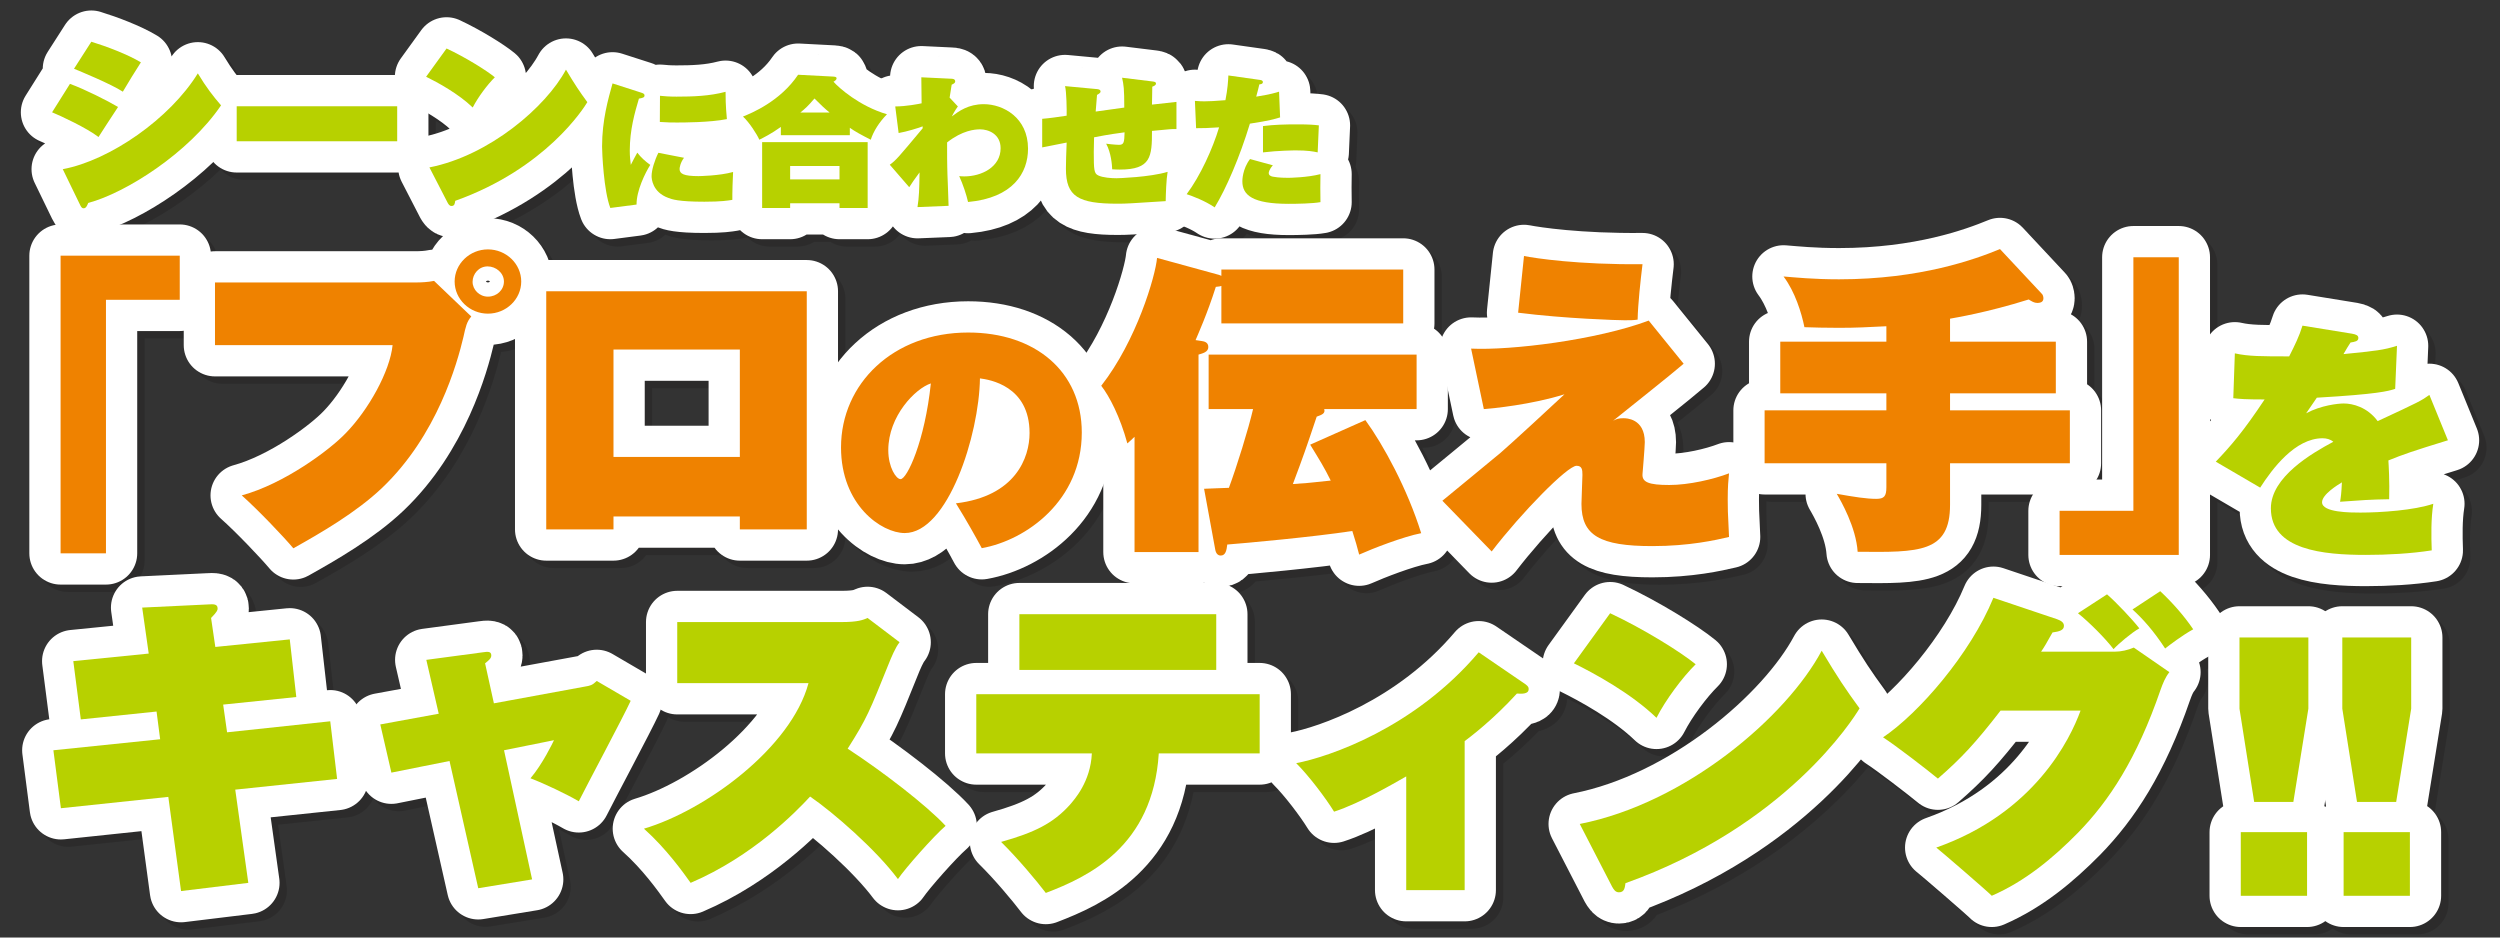
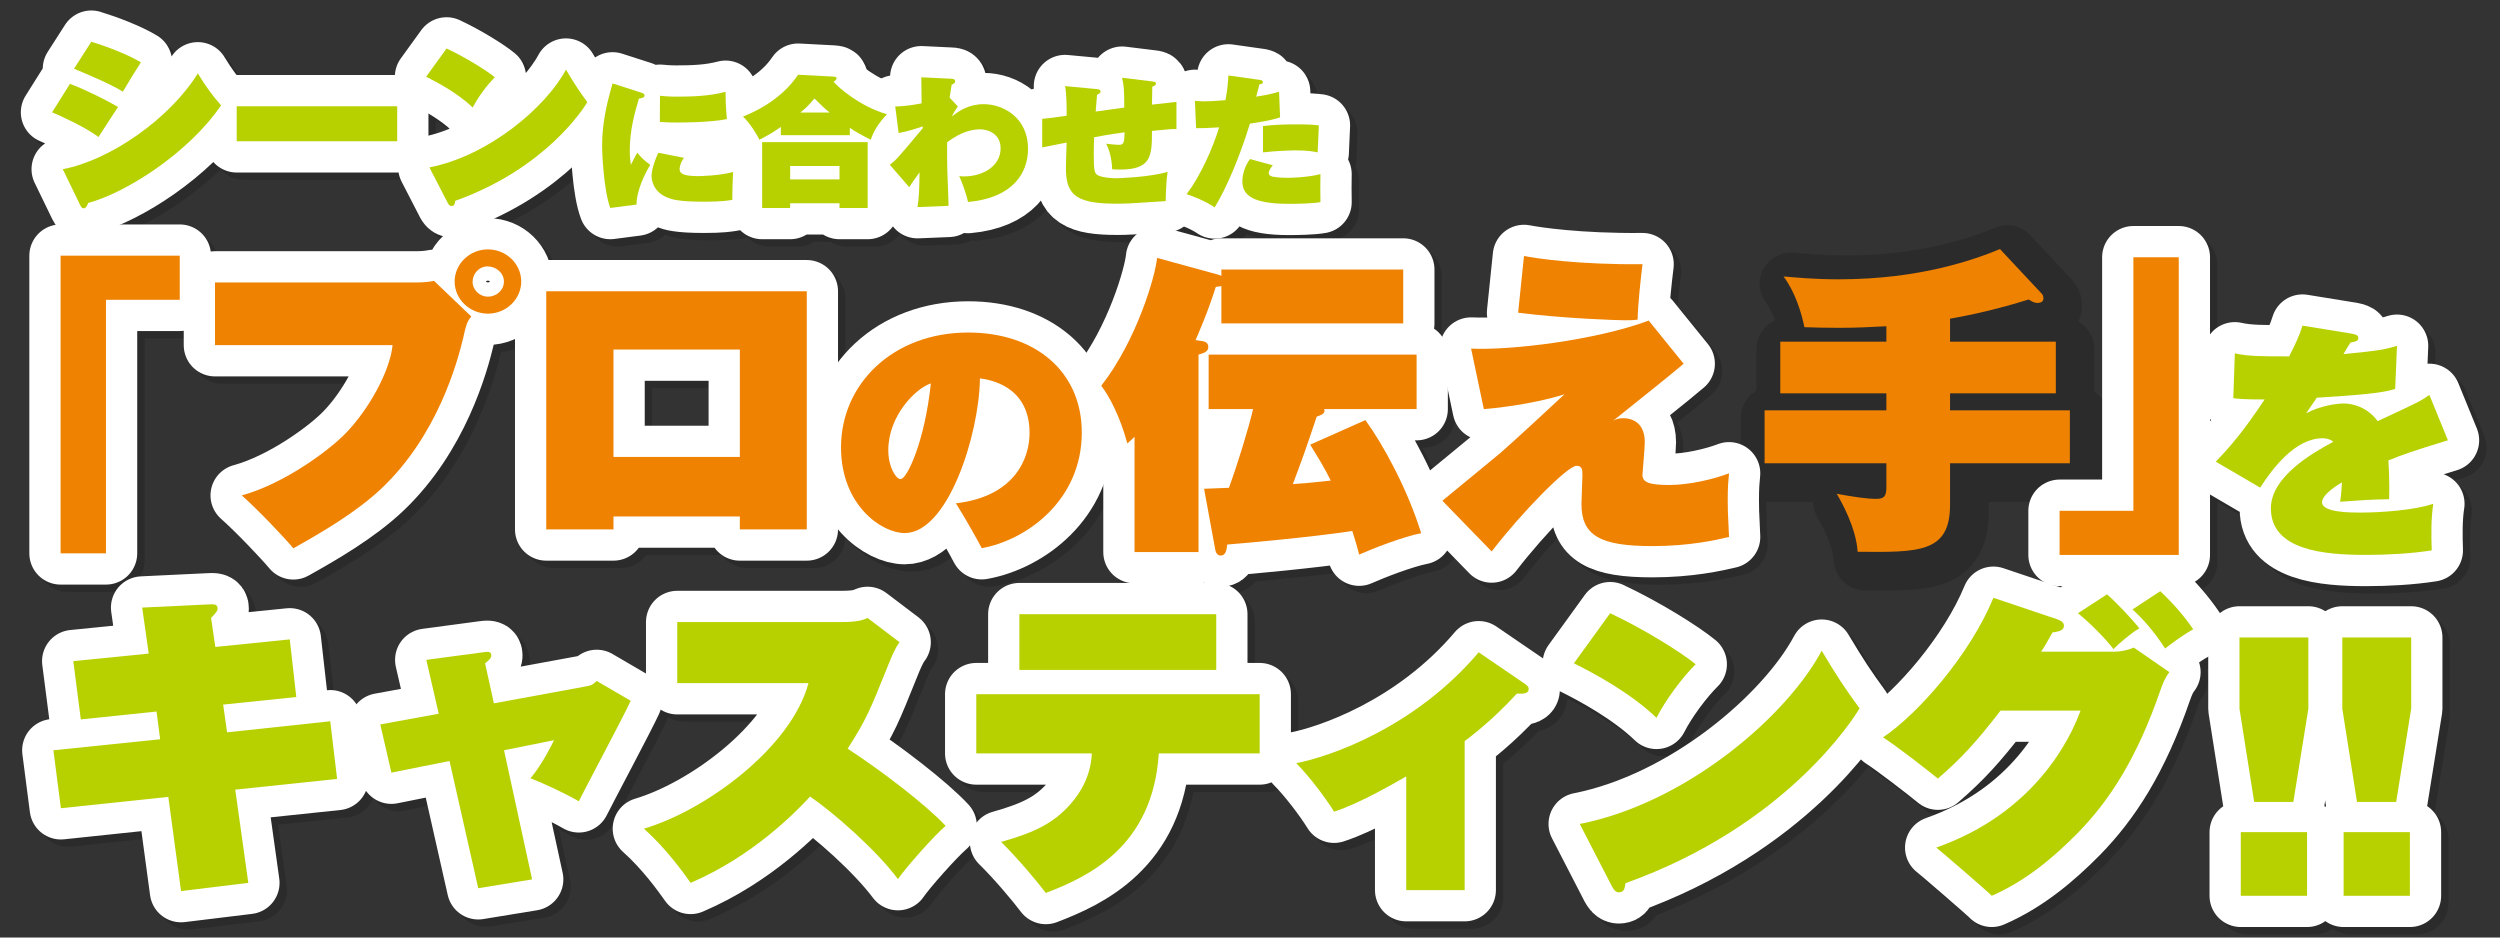
<svg xmlns="http://www.w3.org/2000/svg" version="1.1" id="レイヤー_1" x="0px" y="0px" viewBox="0 0 480 180" style="enable-background:new 0 0 480 180;" xml:space="preserve">
  <rect x="0" y="0" width="480" height="180" fill="#333333" stroke="none" />
  <style type="text/css">
	.st0{opacity:0.15;}
	.st1{fill:none;stroke:#040000;stroke-width:12;stroke-linecap:round;stroke-linejoin:round;}
	.st2{fill:#040000;}
	.st3{fill:none;stroke:#FFFFFF;stroke-width:12;stroke-linecap:round;stroke-linejoin:round;}
	.st4{fill:#B7D100;}
	.st5{fill:#EF8200;}
</style>
  <g>
    <g class="st0">
      <path class="st1" d="M14.849,17.518c2.901,1.058,7.217,3.242,9.234,4.437    c-1.274,1.946-3.361,5.12-3.75,5.768c-2.264-1.74-7.252-4.061-8.915-4.744    L14.849,17.518z M13.469,33.9c9.092-1.706,20.59-9.727,25.932-18.396    c1.627,2.696,2.901,4.335,4.457,6.143c-6.226,9.147-18.255,16.792-25.507,18.738    c-0.212,0.546-0.425,1.024-0.884,1.024c-0.248,0-0.425-0.137-0.637-0.581    L13.469,33.9z M18.953,9.429c2.901,0.887,7.041,2.457,9.517,3.959    c-0.672,1.024-2.83,4.505-3.467,5.632c-2.299-1.502-8.384-3.993-9.375-4.403    L18.953,9.429z" />
      <path class="st1" d="M77.678,21.818v6.724H46.864V21.818H77.678z" />
      <path class="st1" d="M87.158,10.726c3.644,1.706,7.642,4.198,9.269,5.529    c-1.45,1.434-3.255,3.857-4.246,5.802c-2.724-2.628-6.721-4.813-8.95-5.904    L87.158,10.726z M83.867,33.559c11.463-2.252,22.394-11.604,26.215-18.772    c1.734,2.902,2.583,4.164,4.104,6.246c-0.672,1.126-7.96,12.73-25.366,18.942    c-0.07,0.478-0.106,0.99-0.708,0.99c-0.389,0-0.566-0.307-0.743-0.614    L83.867,33.559z" />
      <path class="st1" d="M124.541,19.208c0.311,0.109,0.623,0.191,0.623,0.546    c0,0.382-0.34,0.464-1.075,0.601c-0.793,2.675-1.754,6.005-1.754,9.964    c0,1.228,0.113,2.02,0.198,2.757c0.198-0.383,1.047-2.048,1.245-2.348    c0.708,0.928,1.528,1.665,2.49,2.348c-0.962,1.528-2.659,4.941-2.632,7.616    l-5.036,0.655c-1.273-3.276-1.585-10.701-1.585-11.793    c0-5.077,1.188-9.172,2.009-12.12L124.541,19.208z M132.746,31.71    c-0.735,0.983-0.848,1.938-0.848,2.156c0,0.901,0.763,1.365,3.622,1.365    c0.142,0,4.018-0.055,6.65-0.792c-0.057,0.655-0.17,4.423-0.142,5.351    c-0.849,0.137-2.094,0.355-5.376,0.355c-5.009,0-6.225-0.465-6.933-0.737    c-3.056-1.119-3.197-3.713-3.197-4.177c0-1.146,0.566-3.003,1.302-4.477    L132.746,31.71z M128.134,19.809c0.792,0.081,1.726,0.163,3.169,0.163    c3.169,0,6.366-0.109,9.422-0.928c0,0.846,0,2.593,0.255,5.241    c-3.226,0.655-8.545,0.655-9.592,0.655c-0.821,0-1.896,0-3.283-0.109    L128.134,19.809z" />
      <path class="st1" d="M164.584,27.37H151.341v-1.583c-1.811,1.31-3.424,2.102-4.131,2.457    c-0.453-1.038-1.924-3.331-3.141-4.45c1.642-0.655,7.159-2.921,10.583-8.025    l6.791,0.355c0.538,0.027,0.594,0.191,0.594,0.328    c0,0.327-0.397,0.546-0.594,0.655c1.018,1.146,4.924,4.668,10.271,6.251    c-1.472,1.501-2.575,3.221-3.113,4.887c-1.868-0.956-3.028-1.584-4.018-2.293    V27.37z M153.124,40.447v0.901h-5.376V28.708h20.26v12.639h-5.404v-0.901H153.124z     M162.603,35.86v-2.566h-9.48v2.566H162.603z M160.707,23.03    c-0.849-0.683-1.641-1.42-2.914-2.703c-1.188,1.42-1.839,1.993-2.717,2.703    H160.707z" />
      <path class="st1" d="M185.33,21.857c-0.113,0.136-0.651,0.901-1.16,1.91    c1.358-1.01,3.169-2.348,6.14-2.348c3.707,0,8.489,2.566,8.489,8.545    c0,4.668-2.887,9.445-11.516,10.236c-0.312-1.392-0.962-3.358-1.698-4.968    c0.311,0.027,0.538,0.054,0.99,0.054c3.31,0,6.96-1.801,6.96-5.405    c0-2.73-2.348-3.631-3.933-3.631c-0.99,0-3.395,0.191-6.339,2.512    c0,3.057,0,3.385,0.028,4.695c0,1.174,0.255,6.415,0.255,7.48l-5.97,0.245    c0.311-1.992,0.339-3.276,0.396-6.66c-0.99,1.31-1.499,2.102-1.981,2.839    l-3.734-4.313c1.188-0.846,1.698-1.474,6.31-6.988v-0.382    c-0.905,0.355-3.056,1.01-4.612,1.283l-0.651-5.105    c2.094,0,4.584-0.492,5.065-0.601c0-0.164-0.057-4.45-0.057-4.996l5.715,0.273    c0.255,0,0.792,0.027,0.792,0.519c0,0.273-0.255,0.437-0.679,0.628    c-0.085,0.546-0.198,1.146-0.396,2.484L185.33,21.857z" />
      <path class="st1" d="M222.657,17.052c0.396,0.055,0.708,0.082,0.708,0.409    c0,0.301-0.34,0.464-0.708,0.601c0,0.109-0.057,3.112-0.057,3.439    c0.764-0.082,4.046-0.437,4.697-0.519v5.214    c-0.905-0.027-1.273,0.027-4.697,0.355c0,4.941-0.17,7.426-6.197,7.426    c-0.538,0-0.905-0.027-1.443-0.055c-0.028-0.792-0.198-3.167-1.16-4.914    c1.471,0.191,2.405,0.219,2.462,0.219c0.99,0,1.018-0.546,1.075-2.402    c-3.311,0.437-4.839,0.765-5.857,0.955c-0.028,0.437-0.057,2.402-0.057,2.785    c0,3.494,0.057,4.149,0.848,4.531c0.877,0.437,2.547,0.546,3.537,0.546    c0.283,0,6.367-0.191,9.791-1.228c-0.254,1.501-0.339,4.095-0.368,5.623    c-6.791,0.437-7.527,0.491-9.253,0.491c-7.526,0-9.903-1.364-9.903-6.715    c0-1.392,0.056-2.648,0.141-5.023c-0.763,0.163-4.046,0.791-4.697,0.928v-5.487    c1.415-0.109,3.226-0.382,4.697-0.601c0.028-1.092-0.028-4.667-0.311-5.678    l6.14,0.573c0.311,0.027,0.679,0.109,0.679,0.464    c0,0.164-0.085,0.328-0.679,0.655c-0.028,0.491-0.227,2.73-0.255,3.194    c3.82-0.546,4.244-0.601,5.489-0.765c0-3.631-0.113-4.367-0.424-5.732    L222.657,17.052z" />
      <path class="st1" d="M243.261,16.751c0.311,0.055,0.623,0.082,0.623,0.437    c0,0.327-0.312,0.382-0.679,0.437c-0.142,0.655-0.255,1.065-0.594,2.348    c2.773-0.437,3.876-0.792,4.386-0.956l0.198,4.941    c-0.99,0.3-2.037,0.628-5.8,1.201c-1.924,6.36-4.556,12.475-6.763,16.078    c-1.868-1.283-4.301-2.184-5.376-2.538c2.632-3.521,5.009-8.763,6.225-12.83    c-1.839,0.136-3.254,0.163-4.414,0.163l-0.227-5.241    c0.877,0.082,1.528,0.082,1.868,0.082c1.103,0,1.726-0.055,3.99-0.218    c0.424-2.157,0.509-3.631,0.566-4.75L243.261,16.751z M245.808,33.158    c-0.736,0.819-0.793,1.365-0.793,1.474c0,0.437,0.368,0.628,0.793,0.709    c0.311,0.055,1.16,0.219,2.943,0.219c0.283,0,3.707-0.055,6.196-0.71    c0,0.655-0.028,1.283-0.028,2.594c0,1.201,0.028,1.856,0.028,2.784    c-1.471,0.273-4.47,0.327-6.083,0.327c-6.961,0-8.914-1.665-8.914-4.34    c0-0.137,0-2.32,1.472-4.259L245.808,33.158z M243.912,25.623    c2.037-0.273,4.385-0.327,6.48-0.327c2.518,0,3.283,0.081,4.244,0.191    c-0.085,1.556-0.17,3.658-0.227,5.187c-0.877-0.191-1.98-0.382-4.188-0.382    c-0.283,0-3.395,0.027-6.31,0.382V25.623z" />
      <path class="st1" d="M13.049,50.51h22.88V58.977h-14.167v48.681h-8.713V50.51z" />
      <path class="st1" d="M81.184,55.651c1.128,0,2.381-0.061,3.572-0.302l7.146,6.834    c-0.878,1.028-1.065,1.935-1.505,3.931c-1.19,5.02-5.014,18.868-15.608,28.967    c-5.014,4.777-11.973,8.768-17.05,11.611c-1.818-2.177-6.77-7.378-9.905-10.16    c8.212-2.238,16.925-8.769,19.934-11.913c4.388-4.475,8.526-11.913,9.026-16.933    H42.695V55.651H81.184z M95.1,61.638c-3.511,0-6.394-2.783-6.394-6.169    c0-3.386,2.883-6.169,6.394-6.169c3.51,0,6.393,2.783,6.393,6.169    C101.493,58.855,98.61,61.638,95.1,61.638z M92.153,55.53    c0,1.512,1.316,2.843,2.947,2.843c1.692,0,3.072-1.271,3.072-2.903    c0-1.632-1.505-2.903-3.135-2.903C93.345,52.566,92.153,54.018,92.153,55.53z" />
      <path class="st1" d="M119.207,100.584v2.479h-12.912V57.344h50.022v45.719H143.467v-2.479    H119.207z M143.467,89.153V68.532h-24.26v20.621H143.467z" />
      <path class="st1" d="M184.954,98.056c11.481-1.354,14.138-8.802,14.138-13.494    c0-9.094-7.72-10.255-9.526-10.496c-0.149,10.882-6.167,29.698-14.439,29.698    c-4.462,0-12.234-5.369-12.234-16.445c0-12.237,10.028-22.056,24.416-22.056    c12.835,0,21.81,7.449,21.81,19.203c0,13.011-10.579,20.653-19.202,22.201    C188.914,104.78,187.06,101.442,184.954,98.056z M171.969,87.851    c0,3.289,1.503,5.563,2.357,5.563c1.252,0,4.662-7.304,5.815-18.38    C177.183,76.001,171.969,81.273,171.969,87.851z" />
      <path class="st1" d="M235.92,53.171h34.915v10.341h-34.915v-7.196    c-0.251,0.06-0.313,0.12-1.066,0.181c-1.629,5.141-3.51,9.314-3.886,10.221    l1.191,0.181c0.376,0.061,1.254,0.182,1.254,1.149s-1.066,1.209-1.88,1.452    v37.917h-12.286V85.283c-0.627,0.605-0.753,0.726-1.38,1.27    c-1.378-5.08-3.447-9.071-5.014-11.067c6.77-8.648,10.406-21.044,10.719-24.552    l11.911,3.266c0.187,0.06,0.313,0.12,0.438,0.181V53.171z M233.475,79.961    V69.499h39.93v10.462h-17.739c0.251,0.847-0.438,1.089-1.442,1.452    c-2.068,6.169-2.507,7.438-4.576,12.942c2.069-0.122,2.571-0.182,7.272-0.666    c-1.254-2.539-2.131-3.931-3.949-6.894l10.595-4.717    c3.447,4.717,8.086,13.244,10.718,21.71c-3.447,0.666-9.34,2.963-11.909,4.112    c-0.377-1.452-0.69-2.601-1.317-4.535c-7.459,1.149-20.811,2.359-24.007,2.601    c-0.126,1.088-0.313,2.116-1.254,2.116c-0.564,0-0.941-0.424-1.066-1.209    L232.598,95.262c0.376,0,4.138-0.182,4.765-0.182    c1.505-4.052,3.761-11.309,4.639-15.119H233.475z" />
      <path class="st1" d="M324.678,71.253c-2.068,1.814-11.596,9.373-13.539,10.946    c0.689-0.363,1.065-0.484,2.005-0.484c0.438,0,4.074,0,4.074,4.597    c0,0.967-0.438,6.107-0.438,6.107c-0.126,1.572,1.191,2.116,5.141,2.116    c3.761,0,8.462-1.088,11.471-2.237c-0.126,1.27-0.251,2.479-0.251,5.02    c0,1.632,0,2.177,0.251,7.196c-2.571,0.605-7.648,1.754-14.731,1.754    c-10.093,0-13.603-2.056-13.603-8.104c0-0.907,0.187-4.777,0.187-5.563    c0-0.968-0.062-1.754-1.128-1.754c-1.756,0-10.531,8.95-16.298,16.449    l-9.466-9.737c1.756-1.452,9.591-7.861,11.158-9.192    c1.442-1.209,11.095-10.098,12.286-11.247    c-6.331,1.995-13.79,2.721-15.483,2.842l-2.445-11.611    c7.648,0.363,24.071-1.632,34.101-5.382L324.678,71.253z M294.025,50.571    c2.131,0.423,10.406,1.692,22.755,1.572c-0.376,3.084-0.878,7.619-0.94,10.644    c-0.878,0.12-1.38,0.12-2.507,0.12c-1.191,0-11.346-0.302-20.436-1.452    L294.025,50.571z" />
      <path class="st1" d="M375.825,67.02h20.31v9.917h-20.31v3.266h23.006v10.16h-23.006    v7.983c0,9.192-5.892,9.132-17.739,9.01c-0.313-4.717-3.198-9.736-4.012-11.127    c3.385,0.605,5.704,0.967,7.584,0.967c1.505,0,1.943-0.483,1.943-2.237v-4.597    h-23.38V80.203h23.38v-3.266h-20.373v-9.917h20.373v-2.963    c-3.761,0.181-5.641,0.302-9.151,0.302c-2.758,0-4.576-0.06-6.583-0.122    c-0.563-2.781-1.817-6.834-4.012-9.736c2.257,0.181,5.705,0.544,10.657,0.544    c15.671,0,26.202-3.87,30.903-5.806l8.086,8.648    c0.126,0.122,0.251,0.484,0.251,0.787c0,0.605-0.376,0.907-1.191,0.907    c-0.564,0-1.065-0.302-1.629-0.665c-8.086,2.539-14.167,3.507-15.107,3.688V67.02    z" />
      <path class="st1" d="M419.739,107.961h-22.88v-8.466h14.167V50.812h8.713V107.961z" />
      <path class="st1" d="M471.417,85.953c-6.768,2.08-8.573,2.709-11.431,3.869    c0.05,0.775,0.251,4.064,0.151,7.449c-3.51,0.048-5.515,0.194-9.425,0.484    c0.149-0.87,0.25-1.548,0.35-3.725c-0.802,0.484-3.81,2.322-3.81,3.822    c0,1.983,5.465,1.983,7.37,1.983c3.86,0,10.328-0.436,13.988-1.694    c-0.452,2.855-0.402,6.191-0.301,8.949c-4.011,0.628-8.523,0.87-12.634,0.87    c-8.172,0-18.25-0.919-18.25-8.948c0-5.999,7.822-10.545,11.983-12.77    c-0.552-0.484-1.304-0.677-2.056-0.677c-5.264,0-9.626,5.804-11.983,9.479    l-8.523-4.982c2.857-2.999,5.264-5.755,9.375-11.946    c-3.61,0-4.863-0.097-6.016-0.242l0.3-8.61    c2.557,0.581,5.264,0.581,10.429,0.581c1.103-2.177,1.955-3.918,2.556-5.901    l9.526,1.547c0.803,0.145,1.203,0.339,1.203,0.822    c0,0.63-0.651,0.726-1.503,0.87c-0.351,0.484-0.803,1.306-1.354,2.225    c6.267-0.628,7.671-0.774,10.277-1.596l-0.35,8.271    c-1.354,0.435-3.359,1.016-15.041,1.692c-0.852,1.209-1.203,1.789-2.056,2.999    c2.857-1.547,6.167-1.886,7.219-1.886c1.704,0,4.513,0.677,6.518,3.386    c8.021-3.725,8.373-3.918,9.926-5.03L471.417,85.953z" />
      <path class="st1" d="M57.052,124.179l1.254,11.067l-14.042,1.452l0.753,5.322    l19.808-2.116l1.316,11.067l-19.557,2.056l2.507,17.9l-12.913,1.572    l-2.445-18.081l-20.624,2.177l-1.441-11.127l20.497-2.116l-0.689-5.322    l-14.543,1.512l-1.442-11.189l14.48-1.452l-1.254-8.828l12.662-0.605    c1.003-0.061,1.818-0.122,1.818,0.785c0,0.242,0,0.544-1.254,1.814l0.815,5.564    L57.052,124.179z" />
      <path class="st1" d="M83.27,128.11l10.844-1.452c0.878-0.12,1.631-0.241,1.631,0.606    c0,0.543-0.439,0.907-1.191,1.512l1.692,7.679l17.427-3.204    c1.065-0.182,1.441-0.242,2.319-1.089l6.519,3.81    c-1.441,3.145-8.587,16.51-9.967,19.292c-2.382-1.391-6.582-3.387-9.277-4.415    c2.32-2.721,4.325-6.894,4.514-7.318l-9.591,1.936l5.39,24.794l-10.342,1.694    l-5.516-24.432l-11.159,2.237l-2.13-9.252l11.22-2.057L83.27,128.11z" />
      <path class="st1" d="M131.447,132.585v-11.732h31.594c3.134,0,4.137-0.423,4.952-0.787    l6.143,4.657c-0.815,1.028-1.567,2.843-2.195,4.415    c-3.51,8.708-4.074,10.22-7.773,16.026    c6.583,4.293,15.17,10.885,18.806,14.815c-2.256,1.936-7.773,8.165-9.151,10.221    c-4.2-5.624-12.286-12.7-16.863-15.845    c-2.633,2.843-10.907,11.43-22.942,16.57    c-1.38-1.935-4.639-6.531-8.964-10.402    c11.847-3.508,28.27-15.542,31.593-27.94H131.447z" />
      <path class="st1" d="M188.862,146.072V134.701h54.411v11.371h-19.37    c-1.129,17.96-13.603,23.705-21.69,26.79    c-1.754-2.298-5.328-6.592-8.587-9.797c6.457-1.814,9.967-3.568,13.163-7.076    c0.94-1.089,4.012-4.475,4.263-9.917H188.862z M234.935,119.342v10.704h-37.798    v-10.704H234.935z" />
      <path class="st1" d="M282.633,172.318h-11.22v-21.831    c-1.818,1.028-8.777,5.14-13.853,6.772c-1.629-2.661-4.952-7.014-7.272-9.313    c6.269-1.209,22.693-6.713,35.041-21.288l9.026,6.169    c0.564,0.424,0.564,0.665,0.564,0.907c0,0.967-1.316,0.907-2.256,0.847    c-4.576,5.02-8.901,8.286-10.03,9.133V172.318z" />
      <path class="st1" d="M310.563,119.16c6.457,3.024,13.54,7.438,16.423,9.797    c-2.57,2.54-5.767,6.834-7.523,10.282c-4.826-4.658-11.909-8.528-15.859-10.462    L310.563,119.16z M304.733,159.618c20.31-3.991,39.679-20.561,46.449-33.262    c3.072,5.141,4.576,7.378,7.272,11.068c-1.191,1.995-14.104,22.557-44.945,33.563    c-0.125,0.847-0.187,1.754-1.254,1.754c-0.689,0-1.003-0.544-1.316-1.088    L304.733,159.618z" />
      <path class="st1" d="M407.47,126.538c1.19,0,2.507-0.302,3.635-0.787l6.832,4.717    c-0.814,1.029-1.254,2.178-1.692,3.387c-4.576,13.304-9.904,21.347-15.859,27.456    c-4.827,4.898-10.155,9.313-16.549,12.094c-0.815-0.846-9.717-8.526-10.657-9.252    c18.869-6.652,25.702-20.802,27.707-26.306H385.53    c-4.826,6.23-7.459,9.072-12.035,13.063c-2.13-1.754-8.086-6.349-10.531-7.923    c6.832-4.596,16.738-15.965,21.188-26.791l12.224,4.112    c0.627,0.242,1.316,0.544,1.316,1.27c0,0.847-0.878,1.089-2.194,1.271    c-1.191,2.116-1.567,2.781-2.194,3.688H407.47z M405.966,115.532    c1.818,1.572,4.89,4.838,6.206,6.531c-1.442,0.787-4.012,2.963-4.952,3.991    c-1.567-2.055-4.639-5.14-6.832-6.894L405.966,115.532z M416.183,114.927    c2.319,2.177,4.576,4.717,6.331,7.318c-2.005,1.088-4.639,3.084-5.39,3.688    c-2.194-3.386-4.388-5.805-6.268-7.499L416.183,114.927z" />
      <path class="st1" d="M444.623,123.816v13.667l-2.883,17.901h-7.522l-2.821-17.901v-13.667    H444.623z M431.647,161.19h12.726v12.216h-12.726V161.19z" />
      <path class="st1" d="M464.366,123.816v13.667l-2.883,17.901h-7.522l-2.821-17.901v-13.667    H464.366z M451.391,161.19h12.726v12.216h-12.726V161.19z" />
      <path class="st2" d="M14.849,17.518c2.901,1.058,7.217,3.242,9.234,4.437    c-1.274,1.946-3.361,5.12-3.75,5.768c-2.264-1.74-7.252-4.061-8.915-4.744    L14.849,17.518z M13.469,33.9c9.092-1.706,20.59-9.727,25.932-18.396    c1.627,2.696,2.901,4.335,4.457,6.143c-6.226,9.147-18.255,16.792-25.507,18.738    c-0.212,0.546-0.425,1.024-0.884,1.024c-0.248,0-0.425-0.137-0.637-0.581    L13.469,33.9z M18.953,9.429c2.901,0.887,7.041,2.457,9.517,3.959    c-0.672,1.024-2.83,4.505-3.467,5.632c-2.299-1.502-8.384-3.993-9.375-4.403    L18.953,9.429z" />
      <path class="st2" d="M77.678,21.818v6.724H46.864V21.818H77.678z" />
      <path class="st2" d="M87.158,10.726c3.644,1.706,7.642,4.198,9.269,5.529    c-1.45,1.434-3.255,3.857-4.246,5.802c-2.724-2.628-6.721-4.813-8.95-5.904    L87.158,10.726z M83.867,33.559c11.463-2.252,22.394-11.604,26.215-18.772    c1.734,2.902,2.583,4.164,4.104,6.246c-0.672,1.126-7.96,12.73-25.366,18.942    c-0.07,0.478-0.106,0.99-0.708,0.99c-0.389,0-0.566-0.307-0.743-0.614    L83.867,33.559z" />
      <path class="st2" d="M124.541,19.208c0.311,0.109,0.623,0.191,0.623,0.546    c0,0.382-0.34,0.464-1.075,0.601c-0.793,2.675-1.754,6.005-1.754,9.964    c0,1.228,0.113,2.02,0.198,2.757c0.198-0.383,1.047-2.048,1.245-2.348    c0.708,0.928,1.528,1.665,2.49,2.348c-0.962,1.528-2.659,4.941-2.632,7.616    l-5.036,0.655c-1.273-3.276-1.585-10.701-1.585-11.793    c0-5.077,1.188-9.172,2.009-12.12L124.541,19.208z M132.746,31.71    c-0.735,0.983-0.848,1.938-0.848,2.156c0,0.901,0.763,1.365,3.622,1.365    c0.142,0,4.018-0.055,6.65-0.792c-0.057,0.655-0.17,4.423-0.142,5.351    c-0.849,0.137-2.094,0.355-5.376,0.355c-5.009,0-6.225-0.465-6.933-0.737    c-3.056-1.119-3.197-3.713-3.197-4.177c0-1.146,0.566-3.003,1.302-4.477    L132.746,31.71z M128.134,19.809c0.792,0.081,1.726,0.163,3.169,0.163    c3.169,0,6.366-0.109,9.422-0.928c0,0.846,0,2.593,0.255,5.241    c-3.226,0.655-8.545,0.655-9.592,0.655c-0.821,0-1.896,0-3.283-0.109    L128.134,19.809z" />
      <path class="st2" d="M164.584,27.37H151.341v-1.583c-1.811,1.31-3.424,2.102-4.131,2.457    c-0.453-1.038-1.924-3.331-3.141-4.45c1.642-0.655,7.159-2.921,10.583-8.025    l6.791,0.355c0.538,0.027,0.594,0.191,0.594,0.328    c0,0.327-0.397,0.546-0.594,0.655c1.018,1.146,4.924,4.668,10.271,6.251    c-1.472,1.501-2.575,3.221-3.113,4.887c-1.868-0.956-3.028-1.584-4.018-2.293    V27.37z M153.124,40.447v0.901h-5.376V28.708h20.26v12.639h-5.404v-0.901H153.124z     M162.603,35.86v-2.566h-9.48v2.566H162.603z M160.707,23.03    c-0.849-0.683-1.641-1.42-2.914-2.703c-1.188,1.42-1.839,1.993-2.717,2.703    H160.707z" />
      <path class="st2" d="M185.33,21.857c-0.113,0.136-0.651,0.901-1.16,1.91    c1.358-1.01,3.169-2.348,6.14-2.348c3.707,0,8.489,2.566,8.489,8.545    c0,4.668-2.887,9.445-11.516,10.236c-0.312-1.392-0.962-3.358-1.698-4.968    c0.311,0.027,0.538,0.054,0.99,0.054c3.31,0,6.96-1.801,6.96-5.405    c0-2.73-2.348-3.631-3.933-3.631c-0.99,0-3.395,0.191-6.339,2.512    c0,3.057,0,3.385,0.028,4.695c0,1.174,0.255,6.415,0.255,7.48l-5.97,0.245    c0.311-1.992,0.339-3.276,0.396-6.66c-0.99,1.31-1.499,2.102-1.981,2.839    l-3.734-4.313c1.188-0.846,1.698-1.474,6.31-6.988v-0.382    c-0.905,0.355-3.056,1.01-4.612,1.283l-0.651-5.105    c2.094,0,4.584-0.492,5.065-0.601c0-0.164-0.057-4.45-0.057-4.996l5.715,0.273    c0.255,0,0.792,0.027,0.792,0.519c0,0.273-0.255,0.437-0.679,0.628    c-0.085,0.546-0.198,1.146-0.396,2.484L185.33,21.857z" />
      <path class="st2" d="M222.657,17.052c0.396,0.055,0.708,0.082,0.708,0.409    c0,0.301-0.34,0.464-0.708,0.601c0,0.109-0.057,3.112-0.057,3.439    c0.764-0.082,4.046-0.437,4.697-0.519v5.214    c-0.905-0.027-1.273,0.027-4.697,0.355c0,4.941-0.17,7.426-6.197,7.426    c-0.538,0-0.905-0.027-1.443-0.055c-0.028-0.792-0.198-3.167-1.16-4.914    c1.471,0.191,2.405,0.219,2.462,0.219c0.99,0,1.018-0.546,1.075-2.402    c-3.311,0.437-4.839,0.765-5.857,0.955c-0.028,0.437-0.057,2.402-0.057,2.785    c0,3.494,0.057,4.149,0.848,4.531c0.877,0.437,2.547,0.546,3.537,0.546    c0.283,0,6.367-0.191,9.791-1.228c-0.254,1.501-0.339,4.095-0.368,5.623    c-6.791,0.437-7.527,0.491-9.253,0.491c-7.526,0-9.903-1.364-9.903-6.715    c0-1.392,0.056-2.648,0.141-5.023c-0.763,0.163-4.046,0.791-4.697,0.928v-5.487    c1.415-0.109,3.226-0.382,4.697-0.601c0.028-1.092-0.028-4.667-0.311-5.678    l6.14,0.573c0.311,0.027,0.679,0.109,0.679,0.464    c0,0.164-0.085,0.328-0.679,0.655c-0.028,0.491-0.227,2.73-0.255,3.194    c3.82-0.546,4.244-0.601,5.489-0.765c0-3.631-0.113-4.367-0.424-5.732    L222.657,17.052z" />
      <path class="st2" d="M243.261,16.751c0.311,0.055,0.623,0.082,0.623,0.437    c0,0.327-0.312,0.382-0.679,0.437c-0.142,0.655-0.255,1.065-0.594,2.348    c2.773-0.437,3.876-0.792,4.386-0.956l0.198,4.941    c-0.99,0.3-2.037,0.628-5.8,1.201c-1.924,6.36-4.556,12.475-6.763,16.078    c-1.868-1.283-4.301-2.184-5.376-2.538c2.632-3.521,5.009-8.763,6.225-12.83    c-1.839,0.136-3.254,0.163-4.414,0.163l-0.227-5.241    c0.877,0.082,1.528,0.082,1.868,0.082c1.103,0,1.726-0.055,3.99-0.218    c0.424-2.157,0.509-3.631,0.566-4.75L243.261,16.751z M245.808,33.158    c-0.736,0.819-0.793,1.365-0.793,1.474c0,0.437,0.368,0.628,0.793,0.709    c0.311,0.055,1.16,0.219,2.943,0.219c0.283,0,3.707-0.055,6.196-0.71    c0,0.655-0.028,1.283-0.028,2.594c0,1.201,0.028,1.856,0.028,2.784    c-1.471,0.273-4.47,0.327-6.083,0.327c-6.961,0-8.914-1.665-8.914-4.34    c0-0.137,0-2.32,1.472-4.259L245.808,33.158z M243.912,25.623    c2.037-0.273,4.385-0.327,6.48-0.327c2.518,0,3.283,0.081,4.244,0.191    c-0.085,1.556-0.17,3.658-0.227,5.187c-0.877-0.191-1.98-0.382-4.188-0.382    c-0.283,0-3.395,0.027-6.31,0.382V25.623z" />
      <path class="st2" d="M13.049,50.51h22.88V58.977h-14.167v48.681h-8.713V50.51z" />
      <path class="st2" d="M81.184,55.651c1.128,0,2.381-0.061,3.572-0.302l7.146,6.834    c-0.878,1.028-1.065,1.935-1.505,3.931c-1.19,5.02-5.014,18.868-15.608,28.967    c-5.014,4.777-11.973,8.768-17.05,11.611c-1.818-2.177-6.77-7.378-9.905-10.16    c8.212-2.238,16.925-8.769,19.934-11.913c4.388-4.475,8.526-11.913,9.026-16.933    H42.695V55.651H81.184z M95.1,61.638c-3.511,0-6.394-2.783-6.394-6.169    c0-3.386,2.883-6.169,6.394-6.169c3.51,0,6.393,2.783,6.393,6.169    C101.493,58.855,98.61,61.638,95.1,61.638z M92.153,55.53    c0,1.512,1.316,2.843,2.947,2.843c1.692,0,3.072-1.271,3.072-2.903    c0-1.632-1.505-2.903-3.135-2.903C93.345,52.566,92.153,54.018,92.153,55.53z" />
      <path class="st2" d="M119.207,100.584v2.479h-12.912V57.344h50.022v45.719H143.467v-2.479    H119.207z M143.467,89.153V68.532h-24.26v20.621H143.467z" />
      <path class="st2" d="M184.954,98.056c11.481-1.354,14.138-8.802,14.138-13.494    c0-9.094-7.72-10.255-9.526-10.496c-0.149,10.882-6.167,29.698-14.439,29.698    c-4.462,0-12.234-5.369-12.234-16.445c0-12.237,10.028-22.056,24.416-22.056    c12.835,0,21.81,7.449,21.81,19.203c0,13.011-10.579,20.653-19.202,22.201    C188.914,104.78,187.06,101.442,184.954,98.056z M171.969,87.851    c0,3.289,1.503,5.563,2.357,5.563c1.252,0,4.662-7.304,5.815-18.38    C177.183,76.001,171.969,81.273,171.969,87.851z" />
      <path class="st2" d="M235.92,53.171h34.915v10.341h-34.915v-7.196    c-0.251,0.06-0.313,0.12-1.066,0.181c-1.629,5.141-3.51,9.314-3.886,10.221    l1.191,0.181c0.376,0.061,1.254,0.182,1.254,1.149s-1.066,1.209-1.88,1.452    v37.917h-12.286V85.283c-0.627,0.605-0.753,0.726-1.38,1.27    c-1.378-5.08-3.447-9.071-5.014-11.067c6.77-8.648,10.406-21.044,10.719-24.552    l11.911,3.266c0.187,0.06,0.313,0.12,0.438,0.181V53.171z M233.475,79.961    V69.499h39.93v10.462h-17.739c0.251,0.847-0.438,1.089-1.442,1.452    c-2.068,6.169-2.507,7.438-4.576,12.942c2.069-0.122,2.571-0.182,7.272-0.666    c-1.254-2.539-2.131-3.931-3.949-6.894l10.595-4.717    c3.447,4.717,8.086,13.244,10.718,21.71c-3.447,0.666-9.34,2.963-11.909,4.112    c-0.377-1.452-0.69-2.601-1.317-4.535c-7.459,1.149-20.811,2.359-24.007,2.601    c-0.126,1.088-0.313,2.116-1.254,2.116c-0.564,0-0.941-0.424-1.066-1.209    L232.598,95.262c0.376,0,4.138-0.182,4.765-0.182    c1.505-4.052,3.761-11.309,4.639-15.119H233.475z" />
      <path class="st2" d="M324.678,71.253c-2.068,1.814-11.596,9.373-13.539,10.946    c0.689-0.363,1.065-0.484,2.005-0.484c0.438,0,4.074,0,4.074,4.597    c0,0.967-0.438,6.107-0.438,6.107c-0.126,1.572,1.191,2.116,5.141,2.116    c3.761,0,8.462-1.088,11.471-2.237c-0.126,1.27-0.251,2.479-0.251,5.02    c0,1.632,0,2.177,0.251,7.196c-2.571,0.605-7.648,1.754-14.731,1.754    c-10.093,0-13.603-2.056-13.603-8.104c0-0.907,0.187-4.777,0.187-5.563    c0-0.968-0.062-1.754-1.128-1.754c-1.756,0-10.531,8.95-16.298,16.449    l-9.466-9.737c1.756-1.452,9.591-7.861,11.158-9.192    c1.442-1.209,11.095-10.098,12.286-11.247    c-6.331,1.995-13.79,2.721-15.483,2.842l-2.445-11.611    c7.648,0.363,24.071-1.632,34.101-5.382L324.678,71.253z M294.025,50.571    c2.131,0.423,10.406,1.692,22.755,1.572c-0.376,3.084-0.878,7.619-0.94,10.644    c-0.878,0.12-1.38,0.12-2.507,0.12c-1.191,0-11.346-0.302-20.436-1.452    L294.025,50.571z" />
      <path class="st2" d="M375.825,67.02h20.31v9.917h-20.31v3.266h23.006v10.16h-23.006    v7.983c0,9.192-5.892,9.132-17.739,9.01c-0.313-4.717-3.198-9.736-4.012-11.127    c3.385,0.605,5.704,0.967,7.584,0.967c1.505,0,1.943-0.483,1.943-2.237v-4.597    h-23.38V80.203h23.38v-3.266h-20.373v-9.917h20.373v-2.963    c-3.761,0.181-5.641,0.302-9.151,0.302c-2.758,0-4.576-0.06-6.583-0.122    c-0.563-2.781-1.817-6.834-4.012-9.736c2.257,0.181,5.705,0.544,10.657,0.544    c15.671,0,26.202-3.87,30.903-5.806l8.086,8.648    c0.126,0.122,0.251,0.484,0.251,0.787c0,0.605-0.376,0.907-1.191,0.907    c-0.564,0-1.065-0.302-1.629-0.665c-8.086,2.539-14.167,3.507-15.107,3.688V67.02    z" />
      <path class="st2" d="M419.739,107.961h-22.88v-8.466h14.167V50.812h8.713V107.961z" />
      <path class="st2" d="M471.417,85.953c-6.768,2.08-8.573,2.709-11.431,3.869    c0.05,0.775,0.251,4.064,0.151,7.449c-3.51,0.048-5.515,0.194-9.425,0.484    c0.149-0.87,0.25-1.548,0.35-3.725c-0.802,0.484-3.81,2.322-3.81,3.822    c0,1.983,5.465,1.983,7.37,1.983c3.86,0,10.328-0.436,13.988-1.694    c-0.452,2.855-0.402,6.191-0.301,8.949c-4.011,0.628-8.523,0.87-12.634,0.87    c-8.172,0-18.25-0.919-18.25-8.948c0-5.999,7.822-10.545,11.983-12.77    c-0.552-0.484-1.304-0.677-2.056-0.677c-5.264,0-9.626,5.804-11.983,9.479    l-8.523-4.982c2.857-2.999,5.264-5.755,9.375-11.946    c-3.61,0-4.863-0.097-6.016-0.242l0.3-8.61    c2.557,0.581,5.264,0.581,10.429,0.581c1.103-2.177,1.955-3.918,2.556-5.901    l9.526,1.547c0.803,0.145,1.203,0.339,1.203,0.822    c0,0.63-0.651,0.726-1.503,0.87c-0.351,0.484-0.803,1.306-1.354,2.225    c6.267-0.628,7.671-0.774,10.277-1.596l-0.35,8.271    c-1.354,0.435-3.359,1.016-15.041,1.692c-0.852,1.209-1.203,1.789-2.056,2.999    c2.857-1.547,6.167-1.886,7.219-1.886c1.704,0,4.513,0.677,6.518,3.386    c8.021-3.725,8.373-3.918,9.926-5.03L471.417,85.953z" />
      <path class="st2" d="M57.052,124.179l1.254,11.067l-14.042,1.452l0.753,5.322    l19.808-2.116l1.316,11.067l-19.557,2.056l2.507,17.9l-12.913,1.572    l-2.445-18.081l-20.624,2.177l-1.441-11.127l20.497-2.116l-0.689-5.322    l-14.543,1.512l-1.442-11.189l14.48-1.452l-1.254-8.828l12.662-0.605    c1.003-0.061,1.818-0.122,1.818,0.785c0,0.242,0,0.544-1.254,1.814l0.815,5.564    L57.052,124.179z" />
      <path class="st2" d="M83.27,128.11l10.844-1.452c0.878-0.12,1.631-0.241,1.631,0.606    c0,0.543-0.439,0.907-1.191,1.512l1.692,7.679l17.427-3.204    c1.065-0.182,1.441-0.242,2.319-1.089l6.519,3.81    c-1.441,3.145-8.587,16.51-9.967,19.292c-2.382-1.391-6.582-3.387-9.277-4.415    c2.32-2.721,4.325-6.894,4.514-7.318l-9.591,1.936l5.39,24.794l-10.342,1.694    l-5.516-24.432l-11.159,2.237l-2.13-9.252l11.22-2.057L83.27,128.11z" />
      <path class="st2" d="M131.447,132.585v-11.732h31.594c3.134,0,4.137-0.423,4.952-0.787    l6.143,4.657c-0.815,1.028-1.567,2.843-2.195,4.415    c-3.51,8.708-4.074,10.22-7.773,16.026    c6.583,4.293,15.17,10.885,18.806,14.815c-2.256,1.936-7.773,8.165-9.151,10.221    c-4.2-5.624-12.286-12.7-16.863-15.845    c-2.633,2.843-10.907,11.43-22.942,16.57    c-1.38-1.935-4.639-6.531-8.964-10.402    c11.847-3.508,28.27-15.542,31.593-27.94H131.447z" />
      <path class="st2" d="M188.862,146.072V134.701h54.411v11.371h-19.37    c-1.129,17.96-13.603,23.705-21.69,26.79    c-1.754-2.298-5.328-6.592-8.587-9.797c6.457-1.814,9.967-3.568,13.163-7.076    c0.94-1.089,4.012-4.475,4.263-9.917H188.862z M234.935,119.342v10.704h-37.798    v-10.704H234.935z" />
      <path class="st2" d="M282.633,172.318h-11.22v-21.831    c-1.818,1.028-8.777,5.14-13.853,6.772c-1.629-2.661-4.952-7.014-7.272-9.313    c6.269-1.209,22.693-6.713,35.041-21.288l9.026,6.169    c0.564,0.424,0.564,0.665,0.564,0.907c0,0.967-1.316,0.907-2.256,0.847    c-4.576,5.02-8.901,8.286-10.03,9.133V172.318z" />
      <path class="st2" d="M310.563,119.16c6.457,3.024,13.54,7.438,16.423,9.797    c-2.57,2.54-5.767,6.834-7.523,10.282c-4.826-4.658-11.909-8.528-15.859-10.462    L310.563,119.16z M304.733,159.618c20.31-3.991,39.679-20.561,46.449-33.262    c3.072,5.141,4.576,7.378,7.272,11.068c-1.191,1.995-14.104,22.557-44.945,33.563    c-0.125,0.847-0.187,1.754-1.254,1.754c-0.689,0-1.003-0.544-1.316-1.088    L304.733,159.618z" />
      <path class="st2" d="M407.47,126.538c1.19,0,2.507-0.302,3.635-0.787l6.832,4.717    c-0.814,1.029-1.254,2.178-1.692,3.387c-4.576,13.304-9.904,21.347-15.859,27.456    c-4.827,4.898-10.155,9.313-16.549,12.094c-0.815-0.846-9.717-8.526-10.657-9.252    c18.869-6.652,25.702-20.802,27.707-26.306H385.53    c-4.826,6.23-7.459,9.072-12.035,13.063c-2.13-1.754-8.086-6.349-10.531-7.923    c6.832-4.596,16.738-15.965,21.188-26.791l12.224,4.112    c0.627,0.242,1.316,0.544,1.316,1.27c0,0.847-0.878,1.089-2.194,1.271    c-1.191,2.116-1.567,2.781-2.194,3.688H407.47z M405.966,115.532    c1.818,1.572,4.89,4.838,6.206,6.531c-1.442,0.787-4.012,2.963-4.952,3.991    c-1.567-2.055-4.639-5.14-6.832-6.894L405.966,115.532z M416.183,114.927    c2.319,2.177,4.576,4.717,6.331,7.318c-2.005,1.088-4.639,3.084-5.39,3.688    c-2.194-3.386-4.388-5.805-6.268-7.499L416.183,114.927z" />
      <path class="st2" d="M444.623,123.816v13.667l-2.883,17.901h-7.522l-2.821-17.901v-13.667    H444.623z M431.647,161.19h12.726v12.216h-12.726V161.19z" />
      <path class="st2" d="M464.366,123.816v13.667l-2.883,17.901h-7.522l-2.821-17.901v-13.667    H464.366z M451.391,161.19h12.726v12.216h-12.726V161.19z" />
    </g>
    <g>
      <g>
        <g>
          <path class="st3" d="M13.432,16.101c2.901,1.058,7.217,3.242,9.234,4.437      c-1.274,1.946-3.361,5.12-3.75,5.768C16.651,24.565,11.663,22.244,10,21.561      L13.432,16.101z M12.052,32.483c9.092-1.706,20.59-9.727,25.932-18.396      c1.627,2.696,2.901,4.335,4.457,6.143c-6.226,9.147-18.255,16.792-25.507,18.738      c-0.212,0.546-0.425,1.024-0.884,1.024c-0.248,0-0.425-0.137-0.637-0.581      L12.052,32.483z M17.535,8.012c2.901,0.887,7.041,2.457,9.517,3.959      c-0.672,1.024-2.83,4.505-3.467,5.632c-2.299-1.502-8.384-3.993-9.375-4.403      L17.535,8.012z" />
          <path class="st3" d="M76.261,20.401v6.724H45.446V20.401H76.261z" />
          <path class="st3" d="M85.74,9.308c3.644,1.706,7.642,4.198,9.269,5.529      c-1.45,1.434-3.255,3.857-4.246,5.802c-2.724-2.628-6.721-4.813-8.95-5.904      L85.74,9.308z M82.45,32.142c11.463-2.252,22.394-11.604,26.215-18.772      c1.734,2.902,2.583,4.164,4.104,6.246      c-0.672,1.126-7.96,12.73-25.366,18.942      c-0.07,0.478-0.106,0.99-0.708,0.99c-0.389,0-0.566-0.307-0.743-0.614      L82.45,32.142z" />
          <g>
            <path class="st3" d="M123.123,17.791c0.311,0.109,0.623,0.191,0.623,0.546       c0,0.382-0.34,0.464-1.075,0.601c-0.793,2.675-1.754,6.005-1.754,9.964       c0,1.228,0.113,2.02,0.198,2.757c0.198-0.383,1.047-2.048,1.245-2.348       c0.708,0.928,1.528,1.665,2.49,2.348c-0.962,1.528-2.659,4.941-2.632,7.616       l-5.036,0.655c-1.273-3.276-1.585-10.701-1.585-11.793       c0-5.077,1.188-9.172,2.009-12.12L123.123,17.791z M131.329,30.293       c-0.735,0.983-0.848,1.938-0.848,2.156c0,0.901,0.763,1.365,3.622,1.365       c0.142,0,4.018-0.055,6.65-0.792c-0.057,0.655-0.17,4.423-0.142,5.351       c-0.849,0.137-2.094,0.355-5.376,0.355c-5.009,0-6.225-0.465-6.933-0.737       c-3.056-1.119-3.197-3.713-3.197-4.177c0-1.146,0.566-3.003,1.302-4.477       L131.329,30.293z M126.717,18.392c0.792,0.081,1.726,0.163,3.169,0.163       c3.169,0,6.366-0.109,9.422-0.928c0,0.846,0,2.593,0.255,5.241       c-3.226,0.655-8.545,0.655-9.592,0.655c-0.821,0-1.896,0-3.283-0.109       L126.717,18.392z" />
            <path class="st3" d="M163.166,25.953h-13.242v-1.583       c-1.811,1.31-3.424,2.102-4.131,2.457c-0.453-1.038-1.924-3.331-3.141-4.45       c1.642-0.655,7.159-2.921,10.583-8.025l6.791,0.355       c0.538,0.027,0.594,0.191,0.594,0.328c0,0.327-0.397,0.546-0.594,0.655       c1.018,1.146,4.924,4.668,10.271,6.251c-1.472,1.501-2.575,3.221-3.113,4.887       c-1.868-0.956-3.028-1.584-4.018-2.293V25.953z M151.706,39.029v0.901h-5.376       V27.291h20.26v12.639h-5.404v-0.901H151.706z M161.186,34.443v-2.566h-9.48v2.566       H161.186z M159.29,21.613c-0.849-0.683-1.641-1.42-2.914-2.703       c-1.188,1.42-1.839,1.993-2.717,2.703H159.29z" />
            <path class="st3" d="M183.912,20.439c-0.113,0.136-0.651,0.901-1.16,1.91       c1.358-1.01,3.169-2.348,6.14-2.348c3.707,0,8.489,2.566,8.489,8.545       c0,4.668-2.887,9.445-11.516,10.236c-0.312-1.392-0.962-3.358-1.698-4.968       c0.311,0.027,0.538,0.054,0.99,0.054c3.31,0,6.96-1.801,6.96-5.405       c0-2.73-2.348-3.631-3.933-3.631c-0.99,0-3.395,0.191-6.339,2.512       c0,3.057,0,3.385,0.028,4.695c0,1.174,0.255,6.415,0.255,7.48l-5.97,0.245       c0.311-1.992,0.339-3.276,0.396-6.66c-0.99,1.31-1.499,2.102-1.981,2.839       l-3.734-4.313c1.188-0.846,1.698-1.474,6.31-6.988v-0.382       c-0.905,0.355-3.056,1.01-4.612,1.283l-0.651-5.105       c2.094,0,4.584-0.492,5.065-0.601c0-0.164-0.057-4.45-0.057-4.996       l5.715,0.273c0.255,0,0.792,0.027,0.792,0.519       c0,0.273-0.255,0.437-0.679,0.628c-0.085,0.546-0.198,1.146-0.396,2.484       L183.912,20.439z" />
            <path class="st3" d="M221.239,15.635c0.396,0.055,0.708,0.082,0.708,0.409       c0,0.301-0.34,0.464-0.708,0.601c0,0.109-0.057,3.112-0.057,3.439       c0.764-0.082,4.046-0.437,4.697-0.519v5.214       c-0.905-0.027-1.273,0.027-4.697,0.355c0,4.941-0.17,7.426-6.197,7.426       c-0.538,0-0.905-0.027-1.443-0.055c-0.028-0.792-0.198-3.167-1.16-4.914       c1.471,0.191,2.405,0.219,2.462,0.219c0.99,0,1.018-0.546,1.075-2.402       c-3.311,0.437-4.839,0.765-5.857,0.955c-0.028,0.437-0.057,2.402-0.057,2.785       c0,3.494,0.057,4.149,0.848,4.531c0.877,0.437,2.547,0.546,3.537,0.546       c0.283,0,6.367-0.191,9.791-1.228c-0.254,1.501-0.339,4.095-0.368,5.623       c-6.791,0.437-7.527,0.491-9.253,0.491c-7.526,0-9.903-1.364-9.903-6.715       c0-1.392,0.056-2.648,0.141-5.023c-0.763,0.163-4.046,0.791-4.697,0.928       v-5.487c1.415-0.109,3.226-0.382,4.697-0.601       c0.028-1.092-0.028-4.667-0.311-5.678l6.14,0.573       c0.311,0.027,0.679,0.109,0.679,0.464c0,0.164-0.085,0.328-0.679,0.655       c-0.028,0.491-0.227,2.73-0.255,3.194c3.82-0.546,4.244-0.601,5.489-0.765       c0-3.631-0.113-4.367-0.424-5.732L221.239,15.635z" />
            <path class="st3" d="M241.844,15.334c0.311,0.055,0.623,0.082,0.623,0.437       c0,0.327-0.312,0.382-0.679,0.437c-0.142,0.655-0.255,1.065-0.594,2.348       c2.773-0.437,3.876-0.792,4.386-0.956l0.198,4.941       c-0.99,0.3-2.037,0.628-5.8,1.201       c-1.924,6.36-4.556,12.475-6.763,16.078       c-1.868-1.283-4.301-2.184-5.376-2.538c2.632-3.521,5.009-8.763,6.225-12.83       c-1.839,0.136-3.254,0.163-4.414,0.163l-0.227-5.241       c0.877,0.082,1.528,0.082,1.868,0.082c1.103,0,1.726-0.055,3.99-0.218       c0.424-2.157,0.509-3.631,0.566-4.75L241.844,15.334z M244.39,31.74       c-0.736,0.819-0.792,1.365-0.792,1.474c0,0.437,0.368,0.628,0.792,0.709       c0.311,0.055,1.16,0.219,2.943,0.219c0.283,0,3.707-0.055,6.196-0.71       c0,0.655-0.028,1.283-0.028,2.594c0,1.201,0.028,1.856,0.028,2.784       c-1.471,0.273-4.47,0.327-6.083,0.327c-6.961,0-8.914-1.665-8.914-4.34       c0-0.137,0-2.32,1.472-4.259L244.39,31.74z M242.495,24.206       c2.037-0.273,4.385-0.327,6.48-0.327c2.518,0,3.283,0.081,4.244,0.191       c-0.085,1.556-0.17,3.658-0.227,5.187c-0.877-0.191-1.98-0.382-4.188-0.382       c-0.283,0-3.395,0.027-6.31,0.382V24.206z" />
          </g>
        </g>
        <g>
          <g>
            <path class="st3" d="M11.632,49.093h22.88v8.467h-14.167v48.681h-8.713V49.093z" />
            <path class="st3" d="M79.767,54.234c1.128,0,2.381-0.061,3.572-0.302l7.146,6.834       c-0.878,1.028-1.065,1.935-1.505,3.931       c-1.19,5.02-5.014,18.868-15.608,28.967       c-5.014,4.777-11.973,8.768-17.05,11.611       c-1.818-2.177-6.77-7.378-9.905-10.16       c8.212-2.238,16.925-8.769,19.934-11.913       c4.388-4.475,8.526-11.913,9.026-16.933H41.278v-12.034H79.767z M93.683,60.221       c-3.511,0-6.394-2.783-6.394-6.169s2.883-6.169,6.394-6.169       c3.51,0,6.393,2.783,6.393,6.169S97.193,60.221,93.683,60.221z M90.736,54.112       c0,1.512,1.316,2.843,2.947,2.843c1.692,0,3.072-1.271,3.072-2.903       s-1.505-2.903-3.135-2.903C91.927,51.149,90.736,52.601,90.736,54.112z" />
            <path class="st3" d="M117.79,99.166v2.479h-12.912V55.926h50.022v45.719h-12.851v-2.479       H117.79z M142.05,87.736V67.115h-24.26V87.736H142.05z" />
            <path class="st3" d="M183.537,96.639c11.481-1.354,14.138-8.802,14.138-13.494       c0-9.094-7.72-10.255-9.526-10.496c-0.149,10.882-6.166,29.698-14.439,29.698       c-4.462,0-12.234-5.369-12.234-16.445c0-12.237,10.028-22.056,24.416-22.056       c12.835,0,21.81,7.449,21.81,19.203c0,13.011-10.579,20.653-19.202,22.201       C187.497,103.363,185.642,100.025,183.537,96.639z M170.551,86.433       c0,3.289,1.503,5.563,2.357,5.563c1.252,0,4.662-7.304,5.815-18.38       C175.765,74.584,170.551,79.856,170.551,86.433z" />
            <path class="st3" d="M234.503,51.754h34.915v10.341h-34.915v-7.196       c-0.251,0.06-0.313,0.12-1.066,0.181       c-1.629,5.141-3.51,9.314-3.886,10.221l1.191,0.181       c0.376,0.061,1.254,0.182,1.254,1.149s-1.066,1.209-1.88,1.452v37.917       h-12.286v-22.133c-0.627,0.605-0.753,0.726-1.38,1.27       c-1.378-5.08-3.447-9.071-5.014-11.067       c6.77-8.648,10.406-21.044,10.719-24.552l11.911,3.266       c0.187,0.06,0.313,0.12,0.438,0.181V51.754z M232.058,78.544V68.082h39.93       v10.462H254.249c0.251,0.847-0.438,1.089-1.442,1.452       c-2.068,6.169-2.507,7.438-4.576,12.942c2.069-0.122,2.571-0.182,7.272-0.666       c-1.254-2.539-2.131-3.931-3.949-6.894l10.595-4.717       c3.447,4.717,8.086,13.244,10.718,21.71       c-3.447,0.666-9.34,2.963-11.909,4.112c-0.377-1.452-0.69-2.601-1.317-4.535       c-7.459,1.149-20.811,2.359-24.007,2.601       c-0.126,1.088-0.313,2.116-1.254,2.116c-0.564,0-0.941-0.424-1.066-1.209       l-2.131-11.611c0.376,0,4.138-0.182,4.765-0.182       c1.505-4.052,3.761-11.309,4.639-15.119H232.058z" />
            <path class="st3" d="M323.26,69.836c-2.068,1.814-11.596,9.373-13.539,10.946       c0.689-0.363,1.065-0.484,2.005-0.484c0.438,0,4.074,0,4.074,4.597       c0,0.967-0.438,6.107-0.438,6.107c-0.126,1.572,1.191,2.116,5.141,2.116       c3.761,0,8.462-1.088,11.471-2.237c-0.126,1.27-0.251,2.479-0.251,5.02       c0,1.632,0,2.177,0.251,7.196c-2.571,0.605-7.648,1.754-14.731,1.754       c-10.093,0-13.603-2.056-13.603-8.104c0-0.907,0.187-4.777,0.187-5.563       c0-0.968-0.062-1.754-1.128-1.754c-1.756,0-10.531,8.95-16.298,16.449       l-9.466-9.737c1.756-1.452,9.591-7.861,11.158-9.192       c1.442-1.209,11.095-10.098,12.286-11.247       c-6.331,1.995-13.79,2.721-15.483,2.842l-2.445-11.611       c7.648,0.363,24.071-1.632,34.101-5.382L323.26,69.836z M292.608,49.154       c2.131,0.423,10.406,1.692,22.755,1.572c-0.376,3.084-0.878,7.619-0.94,10.644       c-0.878,0.12-1.38,0.12-2.507,0.12c-1.191,0-11.346-0.302-20.436-1.452       L292.608,49.154z" />
-             <path class="st3" d="M374.408,65.603h20.31v9.917h-20.31v3.266h23.006v10.16h-23.006       v7.983c0,9.192-5.892,9.132-17.739,9.01       c-0.313-4.717-3.198-9.736-4.012-11.127c3.385,0.605,5.704,0.967,7.584,0.967       c1.505,0,1.943-0.483,1.943-2.237v-4.597h-23.38V78.786h23.38v-3.266h-20.373       V65.603h20.373v-2.963c-3.761,0.181-5.641,0.302-9.151,0.302       c-2.758,0-4.576-0.06-6.583-0.122c-0.563-2.781-1.817-6.834-4.012-9.736       c2.257,0.181,5.705,0.544,10.657,0.544c15.671,0,26.202-3.87,30.903-5.806       l8.086,8.648c0.126,0.122,0.251,0.484,0.251,0.787       c0,0.605-0.376,0.907-1.191,0.907c-0.564,0-1.065-0.302-1.629-0.665       c-8.086,2.539-14.167,3.507-15.107,3.688V65.603z" />
            <path class="st3" d="M418.322,106.543h-22.88v-8.466h14.167V49.395h8.713V106.543z" />
          </g>
          <g>
            <path class="st3" d="M470,84.535c-6.768,2.08-8.573,2.709-11.431,3.869       c0.05,0.775,0.251,4.064,0.151,7.449c-3.51,0.048-5.515,0.194-9.425,0.484       c0.149-0.87,0.25-1.548,0.35-3.725c-0.802,0.484-3.81,2.322-3.81,3.822       c0,1.983,5.465,1.983,7.37,1.983c3.86,0,10.328-0.436,13.988-1.694       c-0.452,2.855-0.402,6.191-0.301,8.949       c-4.011,0.628-8.523,0.87-12.634,0.87c-8.172,0-18.25-0.919-18.25-8.948       c0-5.999,7.822-10.545,11.983-12.77c-0.552-0.484-1.304-0.677-2.055-0.677       c-5.264,0-9.626,5.804-11.983,9.479l-8.523-4.982       c2.857-2.999,5.264-5.755,9.375-11.946c-3.61,0-4.863-0.097-6.016-0.242       l0.3-8.61c2.557,0.581,5.264,0.581,10.429,0.581       c1.103-2.177,1.955-3.918,2.556-5.901l9.526,1.547       c0.803,0.145,1.203,0.339,1.203,0.822c0,0.63-0.651,0.726-1.503,0.87       c-0.351,0.484-0.803,1.306-1.354,2.225c6.267-0.628,7.671-0.774,10.277-1.596       l-0.35,8.271c-1.354,0.435-3.359,1.016-15.041,1.692       c-0.852,1.209-1.203,1.789-2.055,2.999c2.857-1.547,6.166-1.886,7.219-1.886       c1.704,0,4.513,0.677,6.518,3.386c8.021-3.725,8.373-3.918,9.926-5.03       L470,84.535z" />
          </g>
        </g>
        <g>
          <path class="st3" d="M55.635,122.762l1.254,11.067l-14.042,1.452l0.753,5.322      l19.808-2.116l1.316,11.067l-19.557,2.056l2.507,17.9l-12.913,1.572      l-2.445-18.081l-20.624,2.177l-1.441-11.127l20.497-2.116l-0.689-5.322      l-14.543,1.512l-1.442-11.189l14.48-1.452l-1.254-8.828l12.662-0.605      c1.003-0.061,1.818-0.122,1.818,0.785c0,0.242,0,0.544-1.254,1.814l0.815,5.564      L55.635,122.762z" />
          <path class="st3" d="M81.852,126.693l10.844-1.452      c0.878-0.12,1.631-0.241,1.631,0.606c0,0.543-0.439,0.907-1.191,1.512      l1.692,7.679l17.427-3.204c1.065-0.182,1.441-0.242,2.319-1.089l6.519,3.81      c-1.441,3.145-8.587,16.51-9.967,19.292c-2.382-1.391-6.582-3.387-9.277-4.415      c2.32-2.721,4.325-6.894,4.514-7.318l-9.591,1.936l5.39,24.794      l-10.342,1.694l-5.516-24.432l-11.159,2.237l-2.13-9.252l11.22-2.057      L81.852,126.693z" />
          <path class="st3" d="M130.029,131.168v-11.732h31.594c3.134,0,4.137-0.423,4.952-0.787      l6.143,4.657c-0.815,1.028-1.567,2.843-2.195,4.415      c-3.51,8.708-4.074,10.22-7.773,16.026      c6.583,4.293,15.17,10.885,18.806,14.815      c-2.256,1.936-7.773,8.165-9.151,10.221      c-4.2-5.624-12.286-12.7-16.863-15.845      c-2.633,2.843-10.907,11.43-22.942,16.57      c-1.38-1.935-4.639-6.531-8.964-10.402      c11.847-3.508,28.27-15.542,31.593-27.94H130.029z" />
          <path class="st3" d="M187.445,144.655v-11.371h54.411v11.371h-19.37      c-1.129,17.96-13.603,23.705-21.69,26.79      c-1.754-2.298-5.328-6.592-8.587-9.797c6.457-1.814,9.967-3.568,13.163-7.076      c0.94-1.089,4.012-4.475,4.263-9.917H187.445z M233.518,117.924v10.704h-37.798      v-10.704H233.518z" />
          <path class="st3" d="M281.215,170.9h-11.22v-21.831      c-1.818,1.028-8.777,5.14-13.853,6.772c-1.629-2.661-4.952-7.014-7.272-9.313      c6.269-1.209,22.692-6.713,35.041-21.288l9.026,6.169      c0.564,0.424,0.564,0.665,0.564,0.907c0,0.967-1.316,0.907-2.256,0.847      c-4.576,5.02-8.901,8.286-10.03,9.133V170.9z" />
          <path class="st3" d="M309.146,117.742c6.457,3.024,13.54,7.438,16.423,9.797      c-2.57,2.54-5.767,6.834-7.523,10.282      c-4.826-4.658-11.909-8.528-15.859-10.462L309.146,117.742z M303.316,158.2      c20.31-3.991,39.679-20.561,46.449-33.262      c3.072,5.141,4.576,7.378,7.272,11.068      c-1.191,1.995-14.104,22.557-44.945,33.563      c-0.125,0.847-0.187,1.754-1.254,1.754c-0.689,0-1.003-0.544-1.316-1.088      L303.316,158.2z" />
          <path class="st3" d="M406.053,125.121c1.19,0,2.507-0.302,3.635-0.787l6.832,4.717      c-0.814,1.029-1.254,2.178-1.692,3.387      c-4.576,13.304-9.904,21.347-15.859,27.456      c-4.827,4.898-10.155,9.313-16.549,12.094      c-0.815-0.846-9.717-8.526-10.657-9.252      c18.869-6.652,25.702-20.802,27.707-26.306h-15.358      c-4.826,6.23-7.459,9.072-12.035,13.063      c-2.13-1.754-8.086-6.349-10.531-7.923c6.832-4.596,16.738-15.965,21.188-26.791      l12.224,4.112c0.627,0.242,1.316,0.544,1.316,1.27      c0,0.847-0.878,1.089-2.194,1.271c-1.191,2.116-1.567,2.781-2.194,3.688      H406.053z M404.548,114.114c1.818,1.572,4.89,4.838,6.206,6.531      c-1.442,0.787-4.012,2.963-4.952,3.991c-1.567-2.055-4.639-5.14-6.832-6.894      L404.548,114.114z M414.766,113.509c2.319,2.177,4.576,4.717,6.331,7.318      c-2.005,1.088-4.639,3.084-5.39,3.688c-2.194-3.386-4.388-5.805-6.268-7.499      L414.766,113.509z" />
          <g>
            <path class="st3" d="M443.206,122.398v13.667l-2.883,17.901h-7.522l-2.821-17.901v-13.667       H443.206z M430.23,159.772h12.726v12.216h-12.726V159.772z" />
            <path class="st3" d="M462.949,122.398v13.667l-2.883,17.901h-7.522l-2.821-17.901v-13.667       H462.949z M449.973,159.772h12.726v12.216h-12.726V159.772z" />
          </g>
        </g>
      </g>
      <g>
        <g>
          <path class="st4" d="M13.432,16.101c2.901,1.058,7.217,3.242,9.234,4.437      c-1.274,1.946-3.361,5.12-3.75,5.768C16.651,24.565,11.663,22.244,10,21.561      L13.432,16.101z M12.052,32.483c9.092-1.706,20.59-9.727,25.932-18.396      c1.627,2.696,2.901,4.335,4.457,6.143c-6.226,9.147-18.255,16.792-25.507,18.738      c-0.212,0.546-0.425,1.024-0.884,1.024c-0.248,0-0.425-0.137-0.637-0.581      L12.052,32.483z M17.535,8.012c2.901,0.887,7.041,2.457,9.517,3.959      c-0.672,1.024-2.83,4.505-3.467,5.632c-2.299-1.502-8.384-3.993-9.375-4.403      L17.535,8.012z" />
          <path class="st4" d="M76.261,20.401v6.724H45.446V20.401H76.261z" />
          <path class="st4" d="M85.74,9.308c3.644,1.706,7.642,4.198,9.269,5.529      c-1.45,1.434-3.255,3.857-4.246,5.802c-2.724-2.628-6.721-4.813-8.95-5.904      L85.74,9.308z M82.45,32.142c11.463-2.252,22.394-11.604,26.215-18.772      c1.734,2.902,2.583,4.164,4.104,6.246      c-0.672,1.126-7.96,12.73-25.366,18.942      c-0.07,0.478-0.106,0.99-0.708,0.99c-0.389,0-0.566-0.307-0.743-0.614      L82.45,32.142z" />
          <g>
            <path class="st4" d="M123.123,17.791c0.311,0.109,0.623,0.191,0.623,0.546       c0,0.382-0.34,0.464-1.075,0.601c-0.793,2.675-1.754,6.005-1.754,9.964       c0,1.228,0.113,2.02,0.198,2.757c0.198-0.383,1.047-2.048,1.245-2.348       c0.708,0.928,1.528,1.665,2.49,2.348c-0.962,1.528-2.659,4.941-2.632,7.616       l-5.036,0.655c-1.273-3.276-1.585-10.701-1.585-11.793       c0-5.077,1.188-9.172,2.009-12.12L123.123,17.791z M131.329,30.293       c-0.735,0.983-0.848,1.938-0.848,2.156c0,0.901,0.763,1.365,3.622,1.365       c0.142,0,4.018-0.055,6.65-0.792c-0.057,0.655-0.17,4.423-0.142,5.351       c-0.849,0.137-2.094,0.355-5.376,0.355c-5.009,0-6.225-0.465-6.933-0.737       c-3.056-1.119-3.197-3.713-3.197-4.177c0-1.146,0.566-3.003,1.302-4.477       L131.329,30.293z M126.717,18.392c0.792,0.081,1.726,0.163,3.169,0.163       c3.169,0,6.366-0.109,9.422-0.928c0,0.846,0,2.593,0.255,5.241       c-3.226,0.655-8.545,0.655-9.592,0.655c-0.821,0-1.896,0-3.283-0.109       L126.717,18.392z" />
            <path class="st4" d="M163.166,25.953h-13.242v-1.583       c-1.811,1.31-3.424,2.102-4.131,2.457c-0.453-1.038-1.924-3.331-3.141-4.45       c1.642-0.655,7.159-2.921,10.583-8.025l6.791,0.355       c0.538,0.027,0.594,0.191,0.594,0.328c0,0.327-0.397,0.546-0.594,0.655       c1.018,1.146,4.924,4.668,10.271,6.251c-1.472,1.501-2.575,3.221-3.113,4.887       c-1.868-0.956-3.028-1.584-4.018-2.293V25.953z M151.706,39.029v0.901h-5.376       V27.291h20.26v12.639h-5.404v-0.901H151.706z M161.186,34.443v-2.566h-9.48v2.566       H161.186z M159.29,21.613c-0.849-0.683-1.641-1.42-2.914-2.703       c-1.188,1.42-1.839,1.993-2.717,2.703H159.29z" />
            <path class="st4" d="M183.912,20.439c-0.113,0.136-0.651,0.901-1.16,1.91       c1.358-1.01,3.169-2.348,6.14-2.348c3.707,0,8.489,2.566,8.489,8.545       c0,4.668-2.887,9.445-11.516,10.236c-0.312-1.392-0.962-3.358-1.698-4.968       c0.311,0.027,0.538,0.054,0.99,0.054c3.31,0,6.96-1.801,6.96-5.405       c0-2.73-2.348-3.631-3.933-3.631c-0.99,0-3.395,0.191-6.339,2.512       c0,3.057,0,3.385,0.028,4.695c0,1.174,0.255,6.415,0.255,7.48l-5.97,0.245       c0.311-1.992,0.339-3.276,0.396-6.66c-0.99,1.31-1.499,2.102-1.981,2.839       l-3.734-4.313c1.188-0.846,1.698-1.474,6.31-6.988v-0.382       c-0.905,0.355-3.056,1.01-4.612,1.283l-0.651-5.105       c2.094,0,4.584-0.492,5.065-0.601c0-0.164-0.057-4.45-0.057-4.996       l5.715,0.273c0.255,0,0.792,0.027,0.792,0.519       c0,0.273-0.255,0.437-0.679,0.628c-0.085,0.546-0.198,1.146-0.396,2.484       L183.912,20.439z" />
            <path class="st4" d="M221.239,15.635c0.396,0.055,0.708,0.082,0.708,0.409       c0,0.301-0.34,0.464-0.708,0.601c0,0.109-0.057,3.112-0.057,3.439       c0.764-0.082,4.046-0.437,4.697-0.519v5.214       c-0.905-0.027-1.273,0.027-4.697,0.355c0,4.941-0.17,7.426-6.197,7.426       c-0.538,0-0.905-0.027-1.443-0.055c-0.028-0.792-0.198-3.167-1.16-4.914       c1.471,0.191,2.405,0.219,2.462,0.219c0.99,0,1.018-0.546,1.075-2.402       c-3.311,0.437-4.839,0.765-5.857,0.955c-0.028,0.437-0.057,2.402-0.057,2.785       c0,3.494,0.057,4.149,0.848,4.531c0.877,0.437,2.547,0.546,3.537,0.546       c0.283,0,6.367-0.191,9.791-1.228c-0.254,1.501-0.339,4.095-0.368,5.623       c-6.791,0.437-7.527,0.491-9.253,0.491c-7.526,0-9.903-1.364-9.903-6.715       c0-1.392,0.056-2.648,0.141-5.023c-0.763,0.163-4.046,0.791-4.697,0.928       v-5.487c1.415-0.109,3.226-0.382,4.697-0.601       c0.028-1.092-0.028-4.667-0.311-5.678l6.14,0.573       c0.311,0.027,0.679,0.109,0.679,0.464c0,0.164-0.085,0.328-0.679,0.655       c-0.028,0.491-0.227,2.73-0.255,3.194c3.82-0.546,4.244-0.601,5.489-0.765       c0-3.631-0.113-4.367-0.424-5.732L221.239,15.635z" />
            <path class="st4" d="M241.844,15.334c0.311,0.055,0.623,0.082,0.623,0.437       c0,0.327-0.312,0.382-0.679,0.437c-0.142,0.655-0.255,1.065-0.594,2.348       c2.773-0.437,3.876-0.792,4.386-0.956l0.198,4.941       c-0.99,0.3-2.037,0.628-5.8,1.201       c-1.924,6.36-4.556,12.475-6.763,16.078       c-1.868-1.283-4.301-2.184-5.376-2.538c2.632-3.521,5.009-8.763,6.225-12.83       c-1.839,0.136-3.254,0.163-4.414,0.163l-0.227-5.241       c0.877,0.082,1.528,0.082,1.868,0.082c1.103,0,1.726-0.055,3.99-0.218       c0.424-2.157,0.509-3.631,0.566-4.75L241.844,15.334z M244.39,31.74       c-0.736,0.819-0.792,1.365-0.792,1.474c0,0.437,0.368,0.628,0.792,0.709       c0.311,0.055,1.16,0.219,2.943,0.219c0.283,0,3.707-0.055,6.196-0.71       c0,0.655-0.028,1.283-0.028,2.594c0,1.201,0.028,1.856,0.028,2.784       c-1.471,0.273-4.47,0.327-6.083,0.327c-6.961,0-8.914-1.665-8.914-4.34       c0-0.137,0-2.32,1.472-4.259L244.39,31.74z M242.495,24.206       c2.037-0.273,4.385-0.327,6.48-0.327c2.518,0,3.283,0.081,4.244,0.191       c-0.085,1.556-0.17,3.658-0.227,5.187c-0.877-0.191-1.98-0.382-4.188-0.382       c-0.283,0-3.395,0.027-6.31,0.382V24.206z" />
          </g>
        </g>
        <g>
          <g>
            <path class="st5" d="M11.632,49.093h22.88v8.467h-14.167v48.681h-8.713V49.093z" />
            <path class="st5" d="M79.767,54.234c1.128,0,2.381-0.061,3.572-0.302l7.146,6.834       c-0.878,1.028-1.065,1.935-1.505,3.931       c-1.19,5.02-5.014,18.868-15.608,28.967       c-5.014,4.777-11.973,8.768-17.05,11.611       c-1.818-2.177-6.77-7.378-9.905-10.16       c8.212-2.238,16.925-8.769,19.934-11.913       c4.388-4.475,8.526-11.913,9.026-16.933H41.278v-12.034H79.767z M93.683,60.221       c-3.511,0-6.394-2.783-6.394-6.169s2.883-6.169,6.394-6.169       c3.51,0,6.393,2.783,6.393,6.169S97.193,60.221,93.683,60.221z M90.736,54.112       c0,1.512,1.316,2.843,2.947,2.843c1.692,0,3.072-1.271,3.072-2.903       s-1.505-2.903-3.135-2.903C91.927,51.149,90.736,52.601,90.736,54.112z" />
            <path class="st5" d="M117.79,99.166v2.479h-12.912V55.926h50.022v45.719h-12.851v-2.479       H117.79z M142.05,87.736V67.115h-24.26V87.736H142.05z" />
            <path class="st5" d="M183.537,96.639c11.481-1.354,14.138-8.802,14.138-13.494       c0-9.094-7.72-10.255-9.526-10.496c-0.149,10.882-6.166,29.698-14.439,29.698       c-4.462,0-12.234-5.369-12.234-16.445c0-12.237,10.028-22.056,24.416-22.056       c12.835,0,21.81,7.449,21.81,19.203c0,13.011-10.579,20.653-19.202,22.201       C187.497,103.363,185.642,100.025,183.537,96.639z M170.551,86.433       c0,3.289,1.503,5.563,2.357,5.563c1.252,0,4.662-7.304,5.815-18.38       C175.765,74.584,170.551,79.856,170.551,86.433z" />
            <path class="st5" d="M234.503,51.754h34.915v10.341h-34.915v-7.196       c-0.251,0.06-0.313,0.12-1.066,0.181       c-1.629,5.141-3.51,9.314-3.886,10.221l1.191,0.181       c0.376,0.061,1.254,0.182,1.254,1.149s-1.066,1.209-1.88,1.452v37.917       h-12.286v-22.133c-0.627,0.605-0.753,0.726-1.38,1.27       c-1.378-5.08-3.447-9.071-5.014-11.067       c6.77-8.648,10.406-21.044,10.719-24.552l11.911,3.266       c0.187,0.06,0.313,0.12,0.438,0.181V51.754z M232.058,78.544V68.082h39.93       v10.462H254.249c0.251,0.847-0.438,1.089-1.442,1.452       c-2.068,6.169-2.507,7.438-4.576,12.942c2.069-0.122,2.571-0.182,7.272-0.666       c-1.254-2.539-2.131-3.931-3.949-6.894l10.595-4.717       c3.447,4.717,8.086,13.244,10.718,21.71       c-3.447,0.666-9.34,2.963-11.909,4.112c-0.377-1.452-0.69-2.601-1.317-4.535       c-7.459,1.149-20.811,2.359-24.007,2.601       c-0.126,1.088-0.313,2.116-1.254,2.116c-0.564,0-0.941-0.424-1.066-1.209       l-2.131-11.611c0.376,0,4.138-0.182,4.765-0.182       c1.505-4.052,3.761-11.309,4.639-15.119H232.058z" />
            <path class="st5" d="M323.26,69.836c-2.068,1.814-11.596,9.373-13.539,10.946       c0.689-0.363,1.065-0.484,2.005-0.484c0.438,0,4.074,0,4.074,4.597       c0,0.967-0.438,6.107-0.438,6.107c-0.126,1.572,1.191,2.116,5.141,2.116       c3.761,0,8.462-1.088,11.471-2.237c-0.126,1.27-0.251,2.479-0.251,5.02       c0,1.632,0,2.177,0.251,7.196c-2.571,0.605-7.648,1.754-14.731,1.754       c-10.093,0-13.603-2.056-13.603-8.104c0-0.907,0.187-4.777,0.187-5.563       c0-0.968-0.062-1.754-1.128-1.754c-1.756,0-10.531,8.95-16.298,16.449       l-9.466-9.737c1.756-1.452,9.591-7.861,11.158-9.192       c1.442-1.209,11.095-10.098,12.286-11.247       c-6.331,1.995-13.79,2.721-15.483,2.842l-2.445-11.611       c7.648,0.363,24.071-1.632,34.101-5.382L323.26,69.836z M292.608,49.154       c2.131,0.423,10.406,1.692,22.755,1.572c-0.376,3.084-0.878,7.619-0.94,10.644       c-0.878,0.12-1.38,0.12-2.507,0.12c-1.191,0-11.346-0.302-20.436-1.452       L292.608,49.154z" />
            <path class="st5" d="M374.408,65.603h20.31v9.917h-20.31v3.266h23.006v10.16h-23.006       v7.983c0,9.192-5.892,9.132-17.739,9.01       c-0.313-4.717-3.198-9.736-4.012-11.127c3.385,0.605,5.704,0.967,7.584,0.967       c1.505,0,1.943-0.483,1.943-2.237v-4.597h-23.38V78.786h23.38v-3.266h-20.373       V65.603h20.373v-2.963c-3.761,0.181-5.641,0.302-9.151,0.302       c-2.758,0-4.576-0.06-6.583-0.122c-0.563-2.781-1.817-6.834-4.012-9.736       c2.257,0.181,5.705,0.544,10.657,0.544c15.671,0,26.202-3.87,30.903-5.806       l8.086,8.648c0.126,0.122,0.251,0.484,0.251,0.787       c0,0.605-0.376,0.907-1.191,0.907c-0.564,0-1.065-0.302-1.629-0.665       c-8.086,2.539-14.167,3.507-15.107,3.688V65.603z" />
            <path class="st5" d="M418.322,106.543h-22.88v-8.466h14.167V49.395h8.713V106.543z" />
          </g>
          <g>
            <path class="st4" d="M470,84.535c-6.768,2.08-8.573,2.709-11.431,3.869       c0.05,0.775,0.251,4.064,0.151,7.449c-3.51,0.048-5.515,0.194-9.425,0.484       c0.149-0.87,0.25-1.548,0.35-3.725c-0.802,0.484-3.81,2.322-3.81,3.822       c0,1.983,5.465,1.983,7.37,1.983c3.86,0,10.328-0.436,13.988-1.694       c-0.452,2.855-0.402,6.191-0.301,8.949       c-4.011,0.628-8.523,0.87-12.634,0.87c-8.172,0-18.25-0.919-18.25-8.948       c0-5.999,7.822-10.545,11.983-12.77c-0.552-0.484-1.304-0.677-2.055-0.677       c-5.264,0-9.626,5.804-11.983,9.479l-8.523-4.982       c2.857-2.999,5.264-5.755,9.375-11.946c-3.61,0-4.863-0.097-6.016-0.242       l0.3-8.61c2.557,0.581,5.264,0.581,10.429,0.581       c1.103-2.177,1.955-3.918,2.556-5.901l9.526,1.547       c0.803,0.145,1.203,0.339,1.203,0.822c0,0.63-0.651,0.726-1.503,0.87       c-0.351,0.484-0.803,1.306-1.354,2.225c6.267-0.628,7.671-0.774,10.277-1.596       l-0.35,8.271c-1.354,0.435-3.359,1.016-15.041,1.692       c-0.852,1.209-1.203,1.789-2.055,2.999c2.857-1.547,6.166-1.886,7.219-1.886       c1.704,0,4.513,0.677,6.518,3.386c8.021-3.725,8.373-3.918,9.926-5.03       L470,84.535z" />
          </g>
        </g>
        <g>
          <path class="st4" d="M55.635,122.762l1.254,11.067l-14.042,1.452l0.753,5.322      l19.808-2.116l1.316,11.067l-19.557,2.056l2.507,17.9l-12.913,1.572      l-2.445-18.081l-20.624,2.177l-1.441-11.127l20.497-2.116l-0.689-5.322      l-14.543,1.512l-1.442-11.189l14.48-1.452l-1.254-8.828l12.662-0.605      c1.003-0.061,1.818-0.122,1.818,0.785c0,0.242,0,0.544-1.254,1.814l0.815,5.564      L55.635,122.762z" />
          <path class="st4" d="M81.852,126.693l10.844-1.452      c0.878-0.12,1.631-0.241,1.631,0.606c0,0.543-0.439,0.907-1.191,1.512      l1.692,7.679l17.427-3.204c1.065-0.182,1.441-0.242,2.319-1.089l6.519,3.81      c-1.441,3.145-8.587,16.51-9.967,19.292c-2.382-1.391-6.582-3.387-9.277-4.415      c2.32-2.721,4.325-6.894,4.514-7.318l-9.591,1.936l5.39,24.794      l-10.342,1.694l-5.516-24.432l-11.159,2.237l-2.13-9.252l11.22-2.057      L81.852,126.693z" />
          <path class="st4" d="M130.029,131.168v-11.732h31.594c3.134,0,4.137-0.423,4.952-0.787      l6.143,4.657c-0.815,1.028-1.567,2.843-2.195,4.415      c-3.51,8.708-4.074,10.22-7.773,16.026      c6.583,4.293,15.17,10.885,18.806,14.815      c-2.256,1.936-7.773,8.165-9.151,10.221      c-4.2-5.624-12.286-12.7-16.863-15.845      c-2.633,2.843-10.907,11.43-22.942,16.57      c-1.38-1.935-4.639-6.531-8.964-10.402      c11.847-3.508,28.27-15.542,31.593-27.94H130.029z" />
          <path class="st4" d="M187.445,144.655v-11.371h54.411v11.371h-19.37      c-1.129,17.96-13.603,23.705-21.69,26.79      c-1.754-2.298-5.328-6.592-8.587-9.797c6.457-1.814,9.967-3.568,13.163-7.076      c0.94-1.089,4.012-4.475,4.263-9.917H187.445z M233.518,117.924v10.704h-37.798      v-10.704H233.518z" />
          <path class="st4" d="M281.215,170.9h-11.22v-21.831      c-1.818,1.028-8.777,5.14-13.853,6.772c-1.629-2.661-4.952-7.014-7.272-9.313      c6.269-1.209,22.692-6.713,35.041-21.288l9.026,6.169      c0.564,0.424,0.564,0.665,0.564,0.907c0,0.967-1.316,0.907-2.256,0.847      c-4.576,5.02-8.901,8.286-10.03,9.133V170.9z" />
          <path class="st4" d="M309.146,117.742c6.457,3.024,13.54,7.438,16.423,9.797      c-2.57,2.54-5.767,6.834-7.523,10.282      c-4.826-4.658-11.909-8.528-15.859-10.462L309.146,117.742z M303.316,158.2      c20.31-3.991,39.679-20.561,46.449-33.262      c3.072,5.141,4.576,7.378,7.272,11.068      c-1.191,1.995-14.104,22.557-44.945,33.563      c-0.125,0.847-0.187,1.754-1.254,1.754c-0.689,0-1.003-0.544-1.316-1.088      L303.316,158.2z" />
          <path class="st4" d="M406.053,125.121c1.19,0,2.507-0.302,3.635-0.787l6.832,4.717      c-0.814,1.029-1.254,2.178-1.692,3.387      c-4.576,13.304-9.904,21.347-15.859,27.456      c-4.827,4.898-10.155,9.313-16.549,12.094      c-0.815-0.846-9.717-8.526-10.657-9.252      c18.869-6.652,25.702-20.802,27.707-26.306h-15.358      c-4.826,6.23-7.459,9.072-12.035,13.063      c-2.13-1.754-8.086-6.349-10.531-7.923c6.832-4.596,16.738-15.965,21.188-26.791      l12.224,4.112c0.627,0.242,1.316,0.544,1.316,1.27      c0,0.847-0.878,1.089-2.194,1.271c-1.191,2.116-1.567,2.781-2.194,3.688      H406.053z M404.548,114.114c1.818,1.572,4.89,4.838,6.206,6.531      c-1.442,0.787-4.012,2.963-4.952,3.991c-1.567-2.055-4.639-5.14-6.832-6.894      L404.548,114.114z M414.766,113.509c2.319,2.177,4.576,4.717,6.331,7.318      c-2.005,1.088-4.639,3.084-5.39,3.688c-2.194-3.386-4.388-5.805-6.268-7.499      L414.766,113.509z" />
          <g>
            <path class="st4" d="M443.206,122.398v13.667l-2.883,17.901h-7.522l-2.821-17.901v-13.667       H443.206z M430.23,159.772h12.726v12.216h-12.726V159.772z" />
            <path class="st4" d="M462.949,122.398v13.667l-2.883,17.901h-7.522l-2.821-17.901v-13.667       H462.949z M449.973,159.772h12.726v12.216h-12.726V159.772z" />
          </g>
        </g>
      </g>
    </g>
  </g>
</svg>